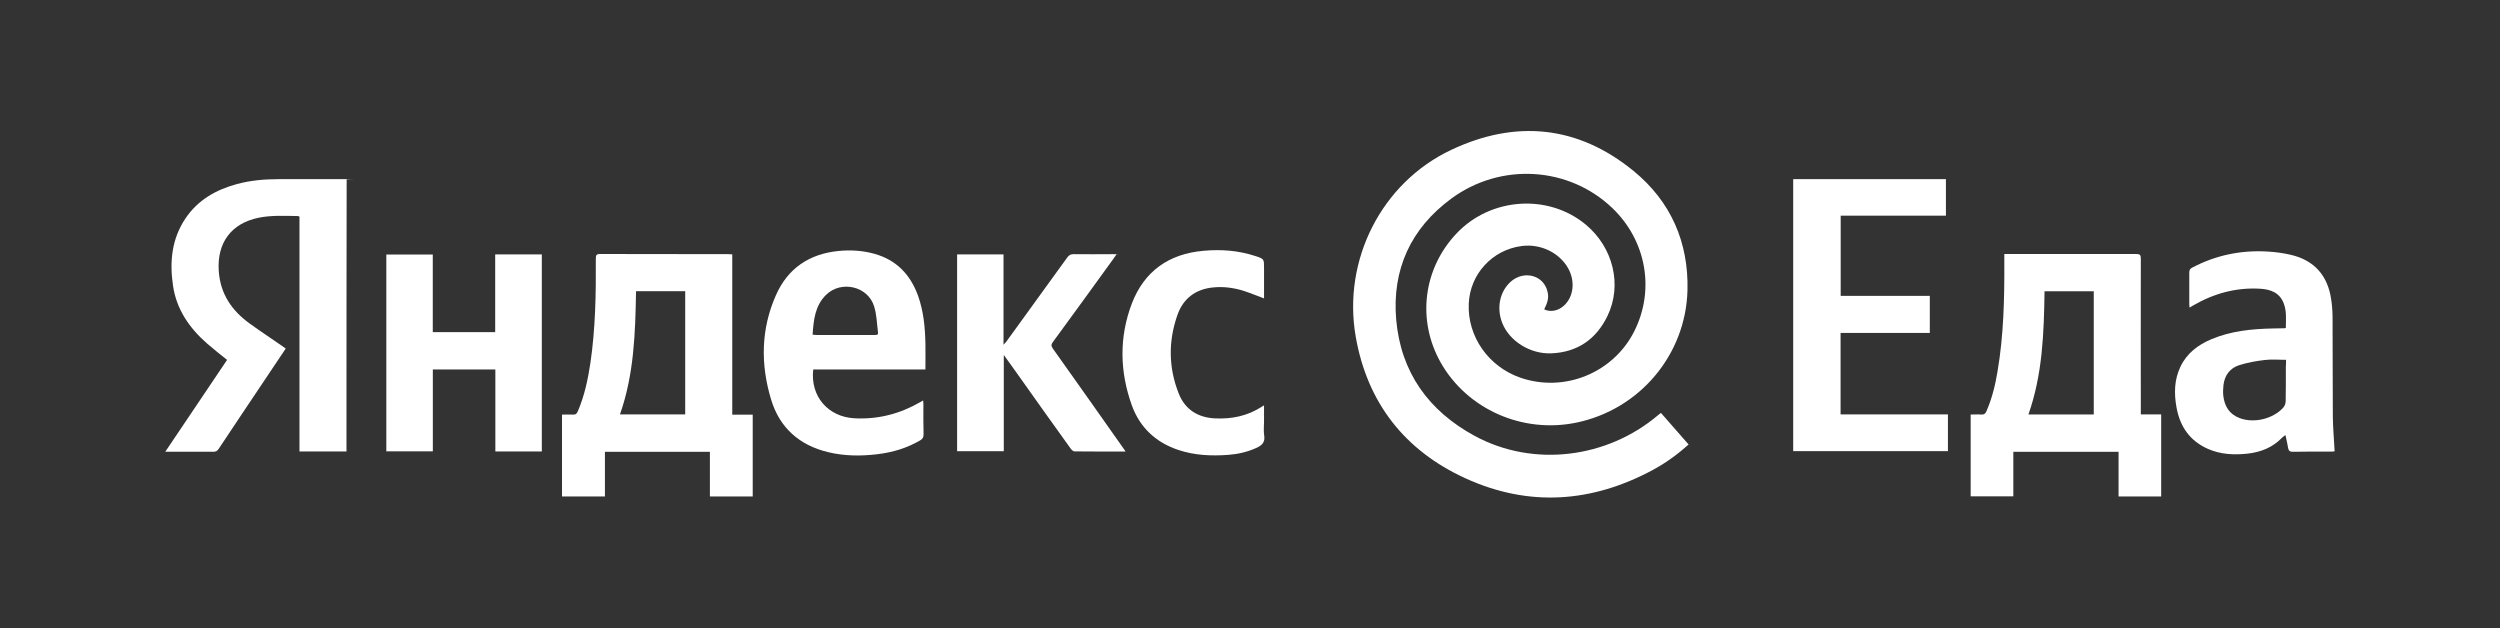
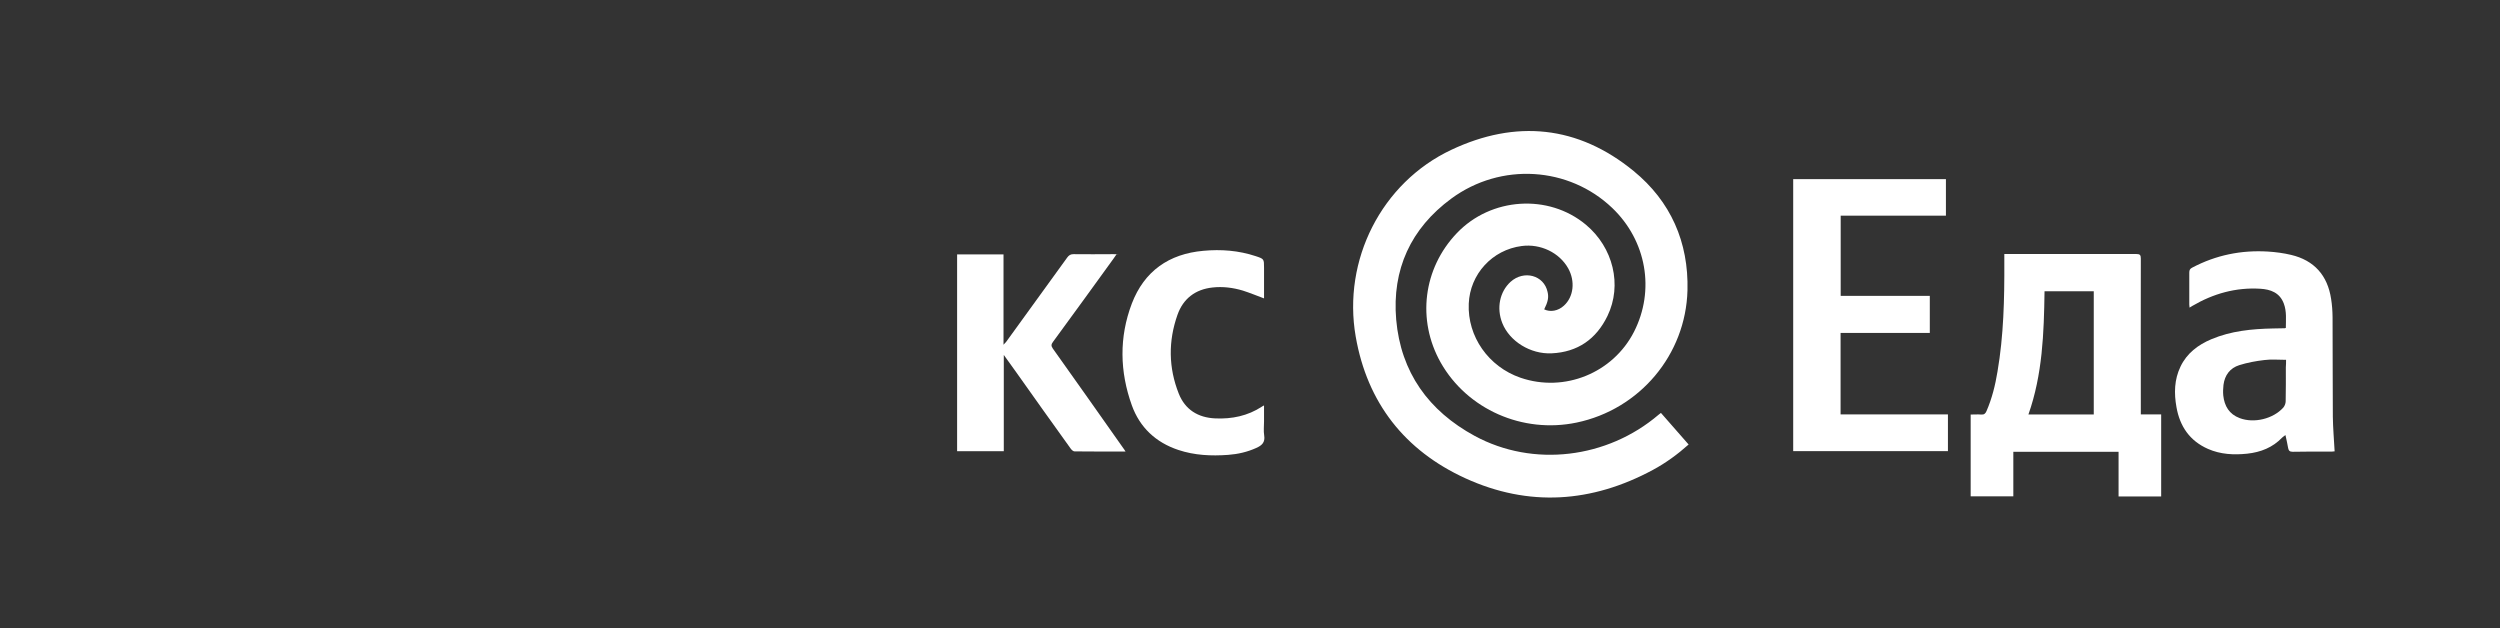
<svg xmlns="http://www.w3.org/2000/svg" id="Layer_1" version="1.1" viewBox="0 0 4606.3 1157.6">
  <rect x="0" y="0" width="4606.3" height="1157.6" fill="#333333" stroke="none" />
  <defs>
    <style>
      .st0 {
        fill: #fff;
      }
    </style>
  </defs>
  <path class="st0" d="M2845.2,570c11.2,5.5,25.6,3,36.2-6.7,18.1-16.2,21.3-45.1,8-68.9-16.2-28.9-50.9-45.7-85.7-41.1-54.2,7-95.3,51.8-97.5,106.3-2.6,60.4,36.4,116.1,95.4,136.4,80.8,27.7,170.3-8.7,209.1-84.7,39-76.5,23-167.8-40.1-228.1-79.9-76.3-205-84.5-296.4-17.4-74.8,55-109.6,130.7-101.7,223.1,8.5,97.1,59.7,168.2,144.7,214.3,107.6,58.3,243.9,41.8,338.7-39,1.3-1,2.4-2,4.4-3.4,17.1,19.4,33.8,38.7,51,58.2-20.5,18.3-42.2,34.1-65.8,46.8-112.6,60.7-228.9,68.7-345.4,15.5-111.9-51.2-181-139.2-202.2-261.2-24.5-140.6,47.3-283.4,176.3-344.1,118.6-55.9,233.2-44.9,335.8,39.1,68.3,55.9,101.5,131.1,99.2,219.8-3.1,118.9-88.2,219.5-204.3,243.7-99.5,20.8-201.6-24.5-250.4-110.6-44.1-78.3-32.4-173.2,29.6-238.3,62.9-66.2,169.1-73.1,237.9-15.7,50.4,42.1,67.3,111.2,39.8,168.1-20.6,42.5-54.7,66.7-102.9,68.9-39,1.8-77.5-22.1-90.9-55.7-11-27.7-4.8-57.8,15.3-76.1,24.6-22.1,61.5-12.1,68.1,18.6,2.4,9.9.9,18-6.3,32.4h.2Z" />
-   <path class="st0" d="M638.7,831.8h-86.9v-432.4c-1.4-.7-1.7-1.3-2.1-1.3-24.3-.3-48.5-1.8-72.8,3-51.2,10.4-77.5,46.7-73.8,98.7,3,42,24,72.5,56.9,96.3,19.5,14.1,39.7,27.4,59.4,41.1,2.3,1.6,4.6,3.1,7.1,5-14.4,21.3-28.4,42.5-42.6,63.6-27,40.4-54.2,80.8-81,121.3-2.6,4-5.4,5.4-10.1,5.3-28.9-.3-57.9,0-88.3,0,38.4-57,76.1-113.3,113.9-169.3-12.6-10.1-25-19.8-36.8-30.1-32.8-28.7-56.6-63.1-62.9-107.2-6.4-43.6-2.3-85.6,23-123.3,22.9-34.1,56.2-52.9,95-63.4,25.2-6.8,51-9,77.2-9,39.7,0,79.3,0,119,0s3.6.3,5.8.5c-.3,166.8-.3,333.6-.3,501.3h0Z" />
  <path class="st0" d="M3709.6,832.3v82.2h-78.6v-150.7c6.5,0,12.9-.5,19.4,0,5.4.5,7.8-1.8,9.8-6.4,10.1-23.3,16.1-47.6,20.2-72.6,11.4-66.6,12.9-134,12.6-201.5v-15.3h8c78.5,0,156.7,0,235.2,0,7,0,8.3,2.1,8.3,8.7-.3,92.4,0,184.7,0,277.1v9.7h37.5v151.2h-78.5v-82.2h-193.8v-.2ZM3857.8,763.7v-227h-90.7c-1.1,77.1-3.7,153.4-29.7,227h120.4Z" />
-   <path class="st0" d="M1349.2,468.8v295.2h37.7v150.7h-78.9v-82.2h-193.4v82.2h-79.1v-150.8c6.7,0,13.4-.4,19.9,0,5,.4,7.3-1.4,9.2-6,12.2-28.3,18.5-58,23.1-88.3,9.5-64.1,10.5-128.7,10.1-193.2,0-6,1-8.4,7.8-8.4,78.5.3,157.2,0,235.8.3,2.3,0,4.4,0,7.8.4h0ZM1171.9,536.6c-1.3,77.1-3.7,153.5-29.6,226.9h120.2v-226.9h-90.6Z" />
  <path class="st0" d="M3391.3,613.6v149.9h197.8v67.7h-285.1v-501.1h281.4v67.3h-193.9v147.7h164.2v68.3c-54.7,0-109.3,0-164.5,0h0Z" />
  <path class="st0" d="M4211,801.6c-2.6,2-4.4,3.1-6.1,4.7-17.5,18.3-39.5,26.9-64.3,29.6-24.7,2.6-49.2,1.4-72.4-8.8-33.6-14.8-51.8-41.6-58-76.9-4.6-25.4-4.1-50.8,7.4-74.7,11.8-24.7,32.3-40.1,56.9-50.5,36.3-15.3,74.7-19,113.6-19.8,7.1,0,14.4-.3,21.6-.4.5,0,.9-.3,2-.6,0-14.9,1.8-30.1-3.7-44.8-7.5-20.2-24.5-26.3-43.6-27.4-44.8-2.7-86.2,9-124.7,31.5-1.6.9-3.1,1.8-5.4,3.3-.3-2.3-.5-4.1-.5-5.7,0-19.8,0-39.4,0-59,0-4.6,1.4-7,5.4-9,43.7-23.1,90.4-32.6,139.6-29.6,14.2.9,28.7,2.8,42.5,6.1,42.8,10.1,67.2,37.9,73.8,81,1.8,11.2,2.6,22.6,2.7,33.8.4,61.1,0,122.3.5,183.4.3,21,2.1,42.1,3.3,63.8-1.7,0-3.6.5-5.4.5-23.9,0-47.8-.3-71.7.3-5.4,0-7.5-1.8-8.5-6.5-1.3-7.8-3-15.1-5-24.2v.2ZM4212,663c-14.1,0-27.2-1.3-40,.4-15.5,1.8-31.1,4.7-46.1,9.4-17.1,5.4-26.8,18.5-29.1,36.4-.7,6.4-1,12.9-.4,19.4,2.1,19.6,11,34.6,30.3,41.8,26.3,10,61.7,1.4,80.4-19.5,2.6-3,4.3-7.8,4.3-11.6.5-20.9.3-41.6.3-62.5.4-4.7.4-9.1.4-13.8h0Z" />
-   <path class="st0" d="M1705.1,680.7h-206.7c-5.7,49.2,26.9,87.4,76.1,90,43.6,2.3,84-8.3,121.6-30.1,1.4-.7,2.8-1.6,4.8-2.8.3,2.6.5,4.4.5,6.4,0,18.6-.3,37.5.3,56.2,0,5.4-1.8,8.4-6.3,11-24.2,14.2-50.4,22-78.1,25.4-30.7,3.8-61.6,3.6-91.9-3.8-52.6-12.7-88.8-44.9-104.5-96.4-19.8-65.1-19-130.4,9-193.2,21.7-48.8,60.9-75.4,114.3-80.9,22.6-2.3,44.9-1,66.8,5.1,40.8,11.4,66.4,38.3,80.6,77.5,10.1,28.4,12.9,58,13.5,88,.3,15.5,0,31.4,0,47.8v-.2ZM1497.4,616.6c2.3.3,4.2.6,6,.6h107.8c3.6,0,7.4.4,6.5-5.2-2.1-15.8-2.3-32-7-47.2-11.2-37.3-60.6-48.9-88.6-21.6-20.6,20.2-23,46.5-24.9,73.4h0Z" />
-   <path class="st0" d="M998.2,831.8h-85.5v-151h-115.2v150.8h-85.7v-362.6h85.6v143h115v-143.2h85.9v363h0Z" />
  <path class="st0" d="M2073.8,832c-32.3,0-63,0-94-.3-2.4,0-5.4-2.8-7.1-5.2-34-47.3-67.7-94.5-101.2-141.9-7-9.8-13.9-19.5-22-30.6v177.3h-86v-362.6h85.5v166.5c2.4-2.8,3.8-4.2,5-5.5,37.5-51.8,74.9-103.4,112.3-155.1,3.1-4.3,6.3-6.4,11.8-6.3,23.6.4,47.3,0,71,0s4.4.3,8,.4c-2.1,3.1-3.6,5.3-5.1,7.4-37.1,51.3-74.4,102.8-111.9,153.9-3.3,4.4-3.6,7.3-.4,12,43.4,60.9,86.5,122,129.5,183.1,1.4,1.7,2.6,3.7,4.6,6.8h-.2Z" />
  <path class="st0" d="M2329,747.2v29c0,8.9-1.1,17.8.3,26.3,2,12.6-4.3,18.3-14.7,22.9-16.4,7.4-33.8,11.4-51.6,12.7-31.3,2.3-62.1.9-92-9.1-41.4-13.8-70.9-41.4-85.6-82.2-22.3-62.1-23.6-125.4,0-187.5,22.9-59.7,68.3-91.6,131.9-97.2,32.6-3,64.8-.6,96.2,9.8,15.5,5.1,15.5,5.3,15.5,21.3v56.6c-13.4-5-26-10.2-39.1-14.4-18.1-5.4-36.7-7.8-55.7-5.7-32,3.4-54.3,20.8-64.7,50.4-17.1,48.4-16.6,97.4,2.4,145.2,11.7,29.4,35.4,44.2,67.2,45.6,30.7,1.4,59.9-4.6,86-21.7.7-.7,1.8-1,3.7-2.1h.2Z" />
</svg>